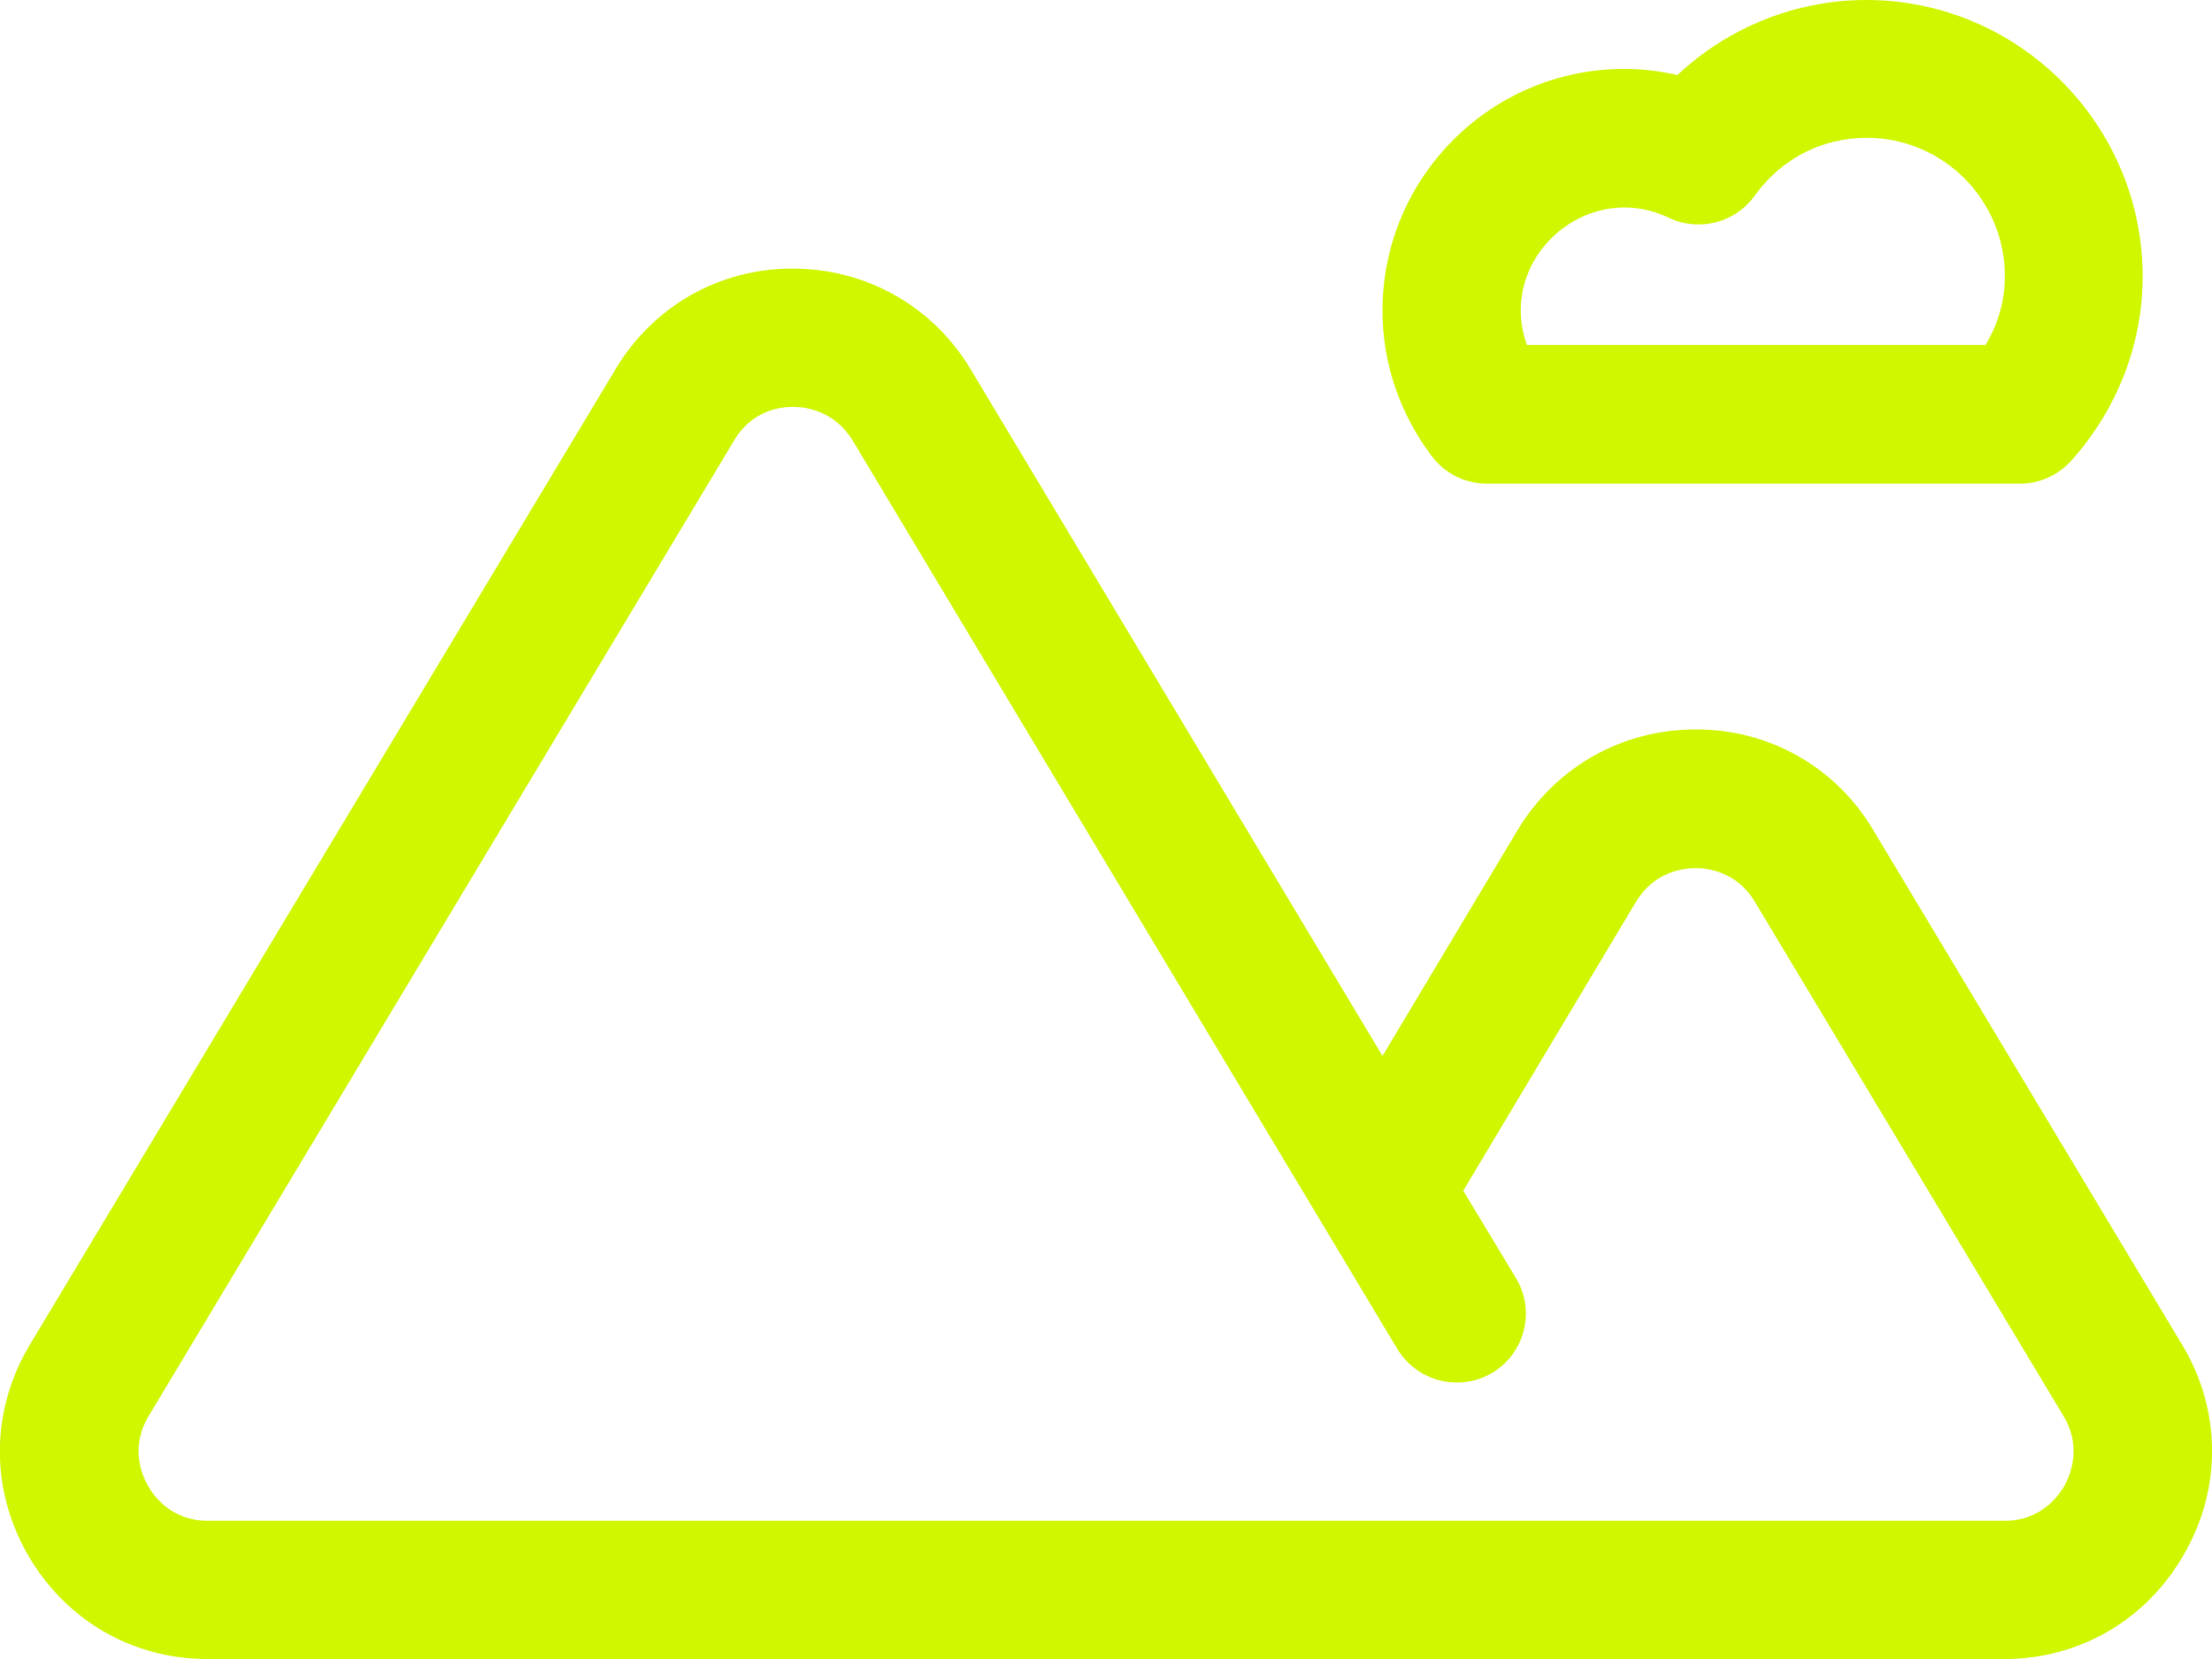
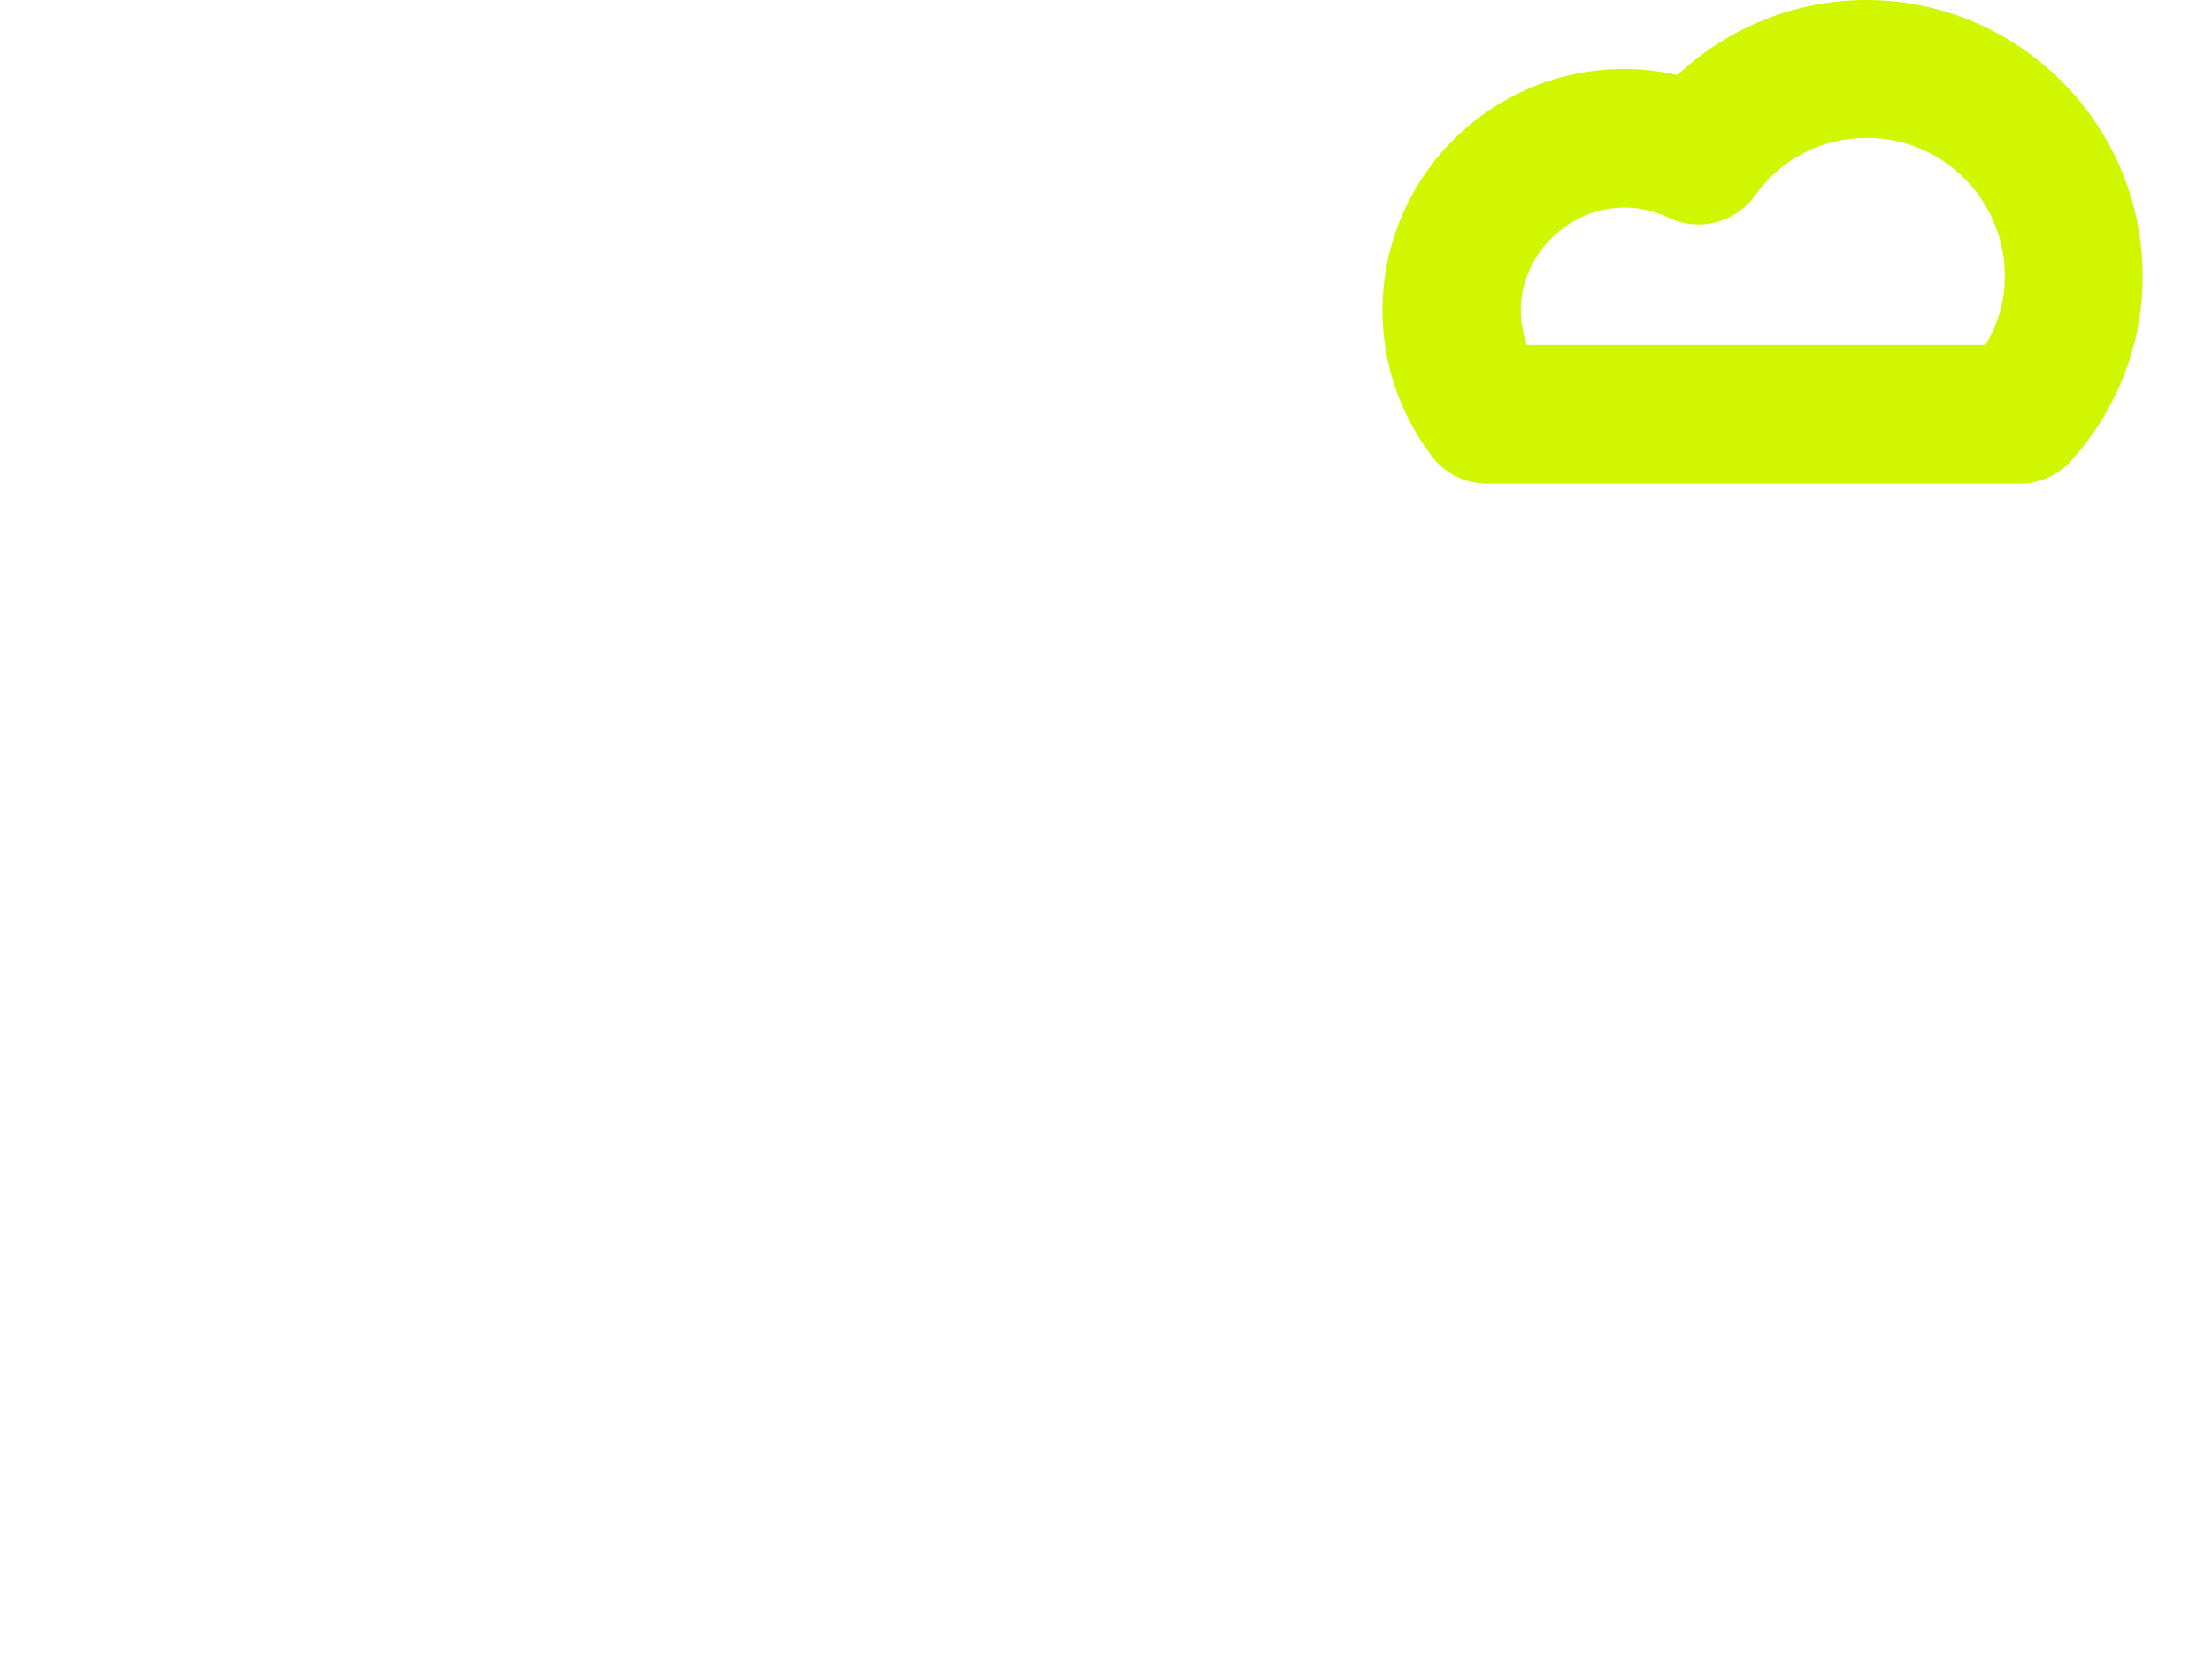
<svg xmlns="http://www.w3.org/2000/svg" version="1.1" id="Ebene_1" x="0px" y="0px" viewBox="0 0 504 378" style="enable-background:new 0 0 504 378;" xml:space="preserve">
  <style type="text/css">
	.st0{fill:#D0F600;}
</style>
  <g>
-     <path class="st0" d="M497.2,306.4l-70.4-117.3c-8.5-14.3-23.6-22.9-40.3-22.9h-0.1c-16.8,0-31.9,8.5-40.6,22.9L315,240.6   L221.2,84.2c-8.6-14.4-23.8-23-40.6-23h-0.1c-16.8,0-31.8,8.7-40.3,23L6.8,306.4C-2.1,321.2-2.3,339,6.2,354c8.5,15,23.8,24,41,24   h409.5c17.2,0,32.5-9,41-24C506.3,339,506.1,321.2,497.2,306.4L497.2,306.4z M470.4,338.5c-1.4,2.4-5.4,8-13.6,8H47.3   c-8.2,0-12.3-5.6-13.6-8c-1.4-2.4-4.1-8.8,0.2-15.9l133.4-222.3c4.1-6.9,10.7-7.6,13.4-7.6h0c2.7,0,9.4,0.8,13.6,7.7l124.1,207   c3,4.9,8.2,7.6,13.5,7.6c2.8,0,5.6-0.7,8.1-2.2c7.5-4.5,9.9-14.2,5.4-21.6l-12-19.9l39.4-65.9c4.2-6.9,10.9-7.6,13.6-7.6   c0,0,0,0,0,0c2.7,0,9.3,0.8,13.4,7.6l70.4,117.3C474.4,329.7,471.7,336.1,470.4,338.5L470.4,338.5z" />
    <path class="st0" d="M338.8,110.2h121.4c4.5,0,8.7-1.9,11.7-5.2c10.5-11.7,16.3-26.6,16.3-42c0-34.7-28.3-63-63-63   c-16,0-31.4,6.2-43,17.1c-4-0.9-8-1.4-12.1-1.4c-30.4,0-55.1,24.7-55.1,55.1c0,11.9,3.9,23.4,11.2,33.1   C329.2,107.9,333.8,110.2,338.8,110.2L338.8,110.2z M380.2,49.6c6.9,3.3,15.1,1.2,19.6-5c6-8.4,15.3-13.2,25.5-13.2   c17.4,0,31.5,14.1,31.5,31.5c0,6.5-2,11.7-4.4,15.7H347.9c-0.8-2.3-1.4-4.9-1.4-7.9C346.5,54.5,364,41.9,380.2,49.6L380.2,49.6z" />
  </g>
</svg>